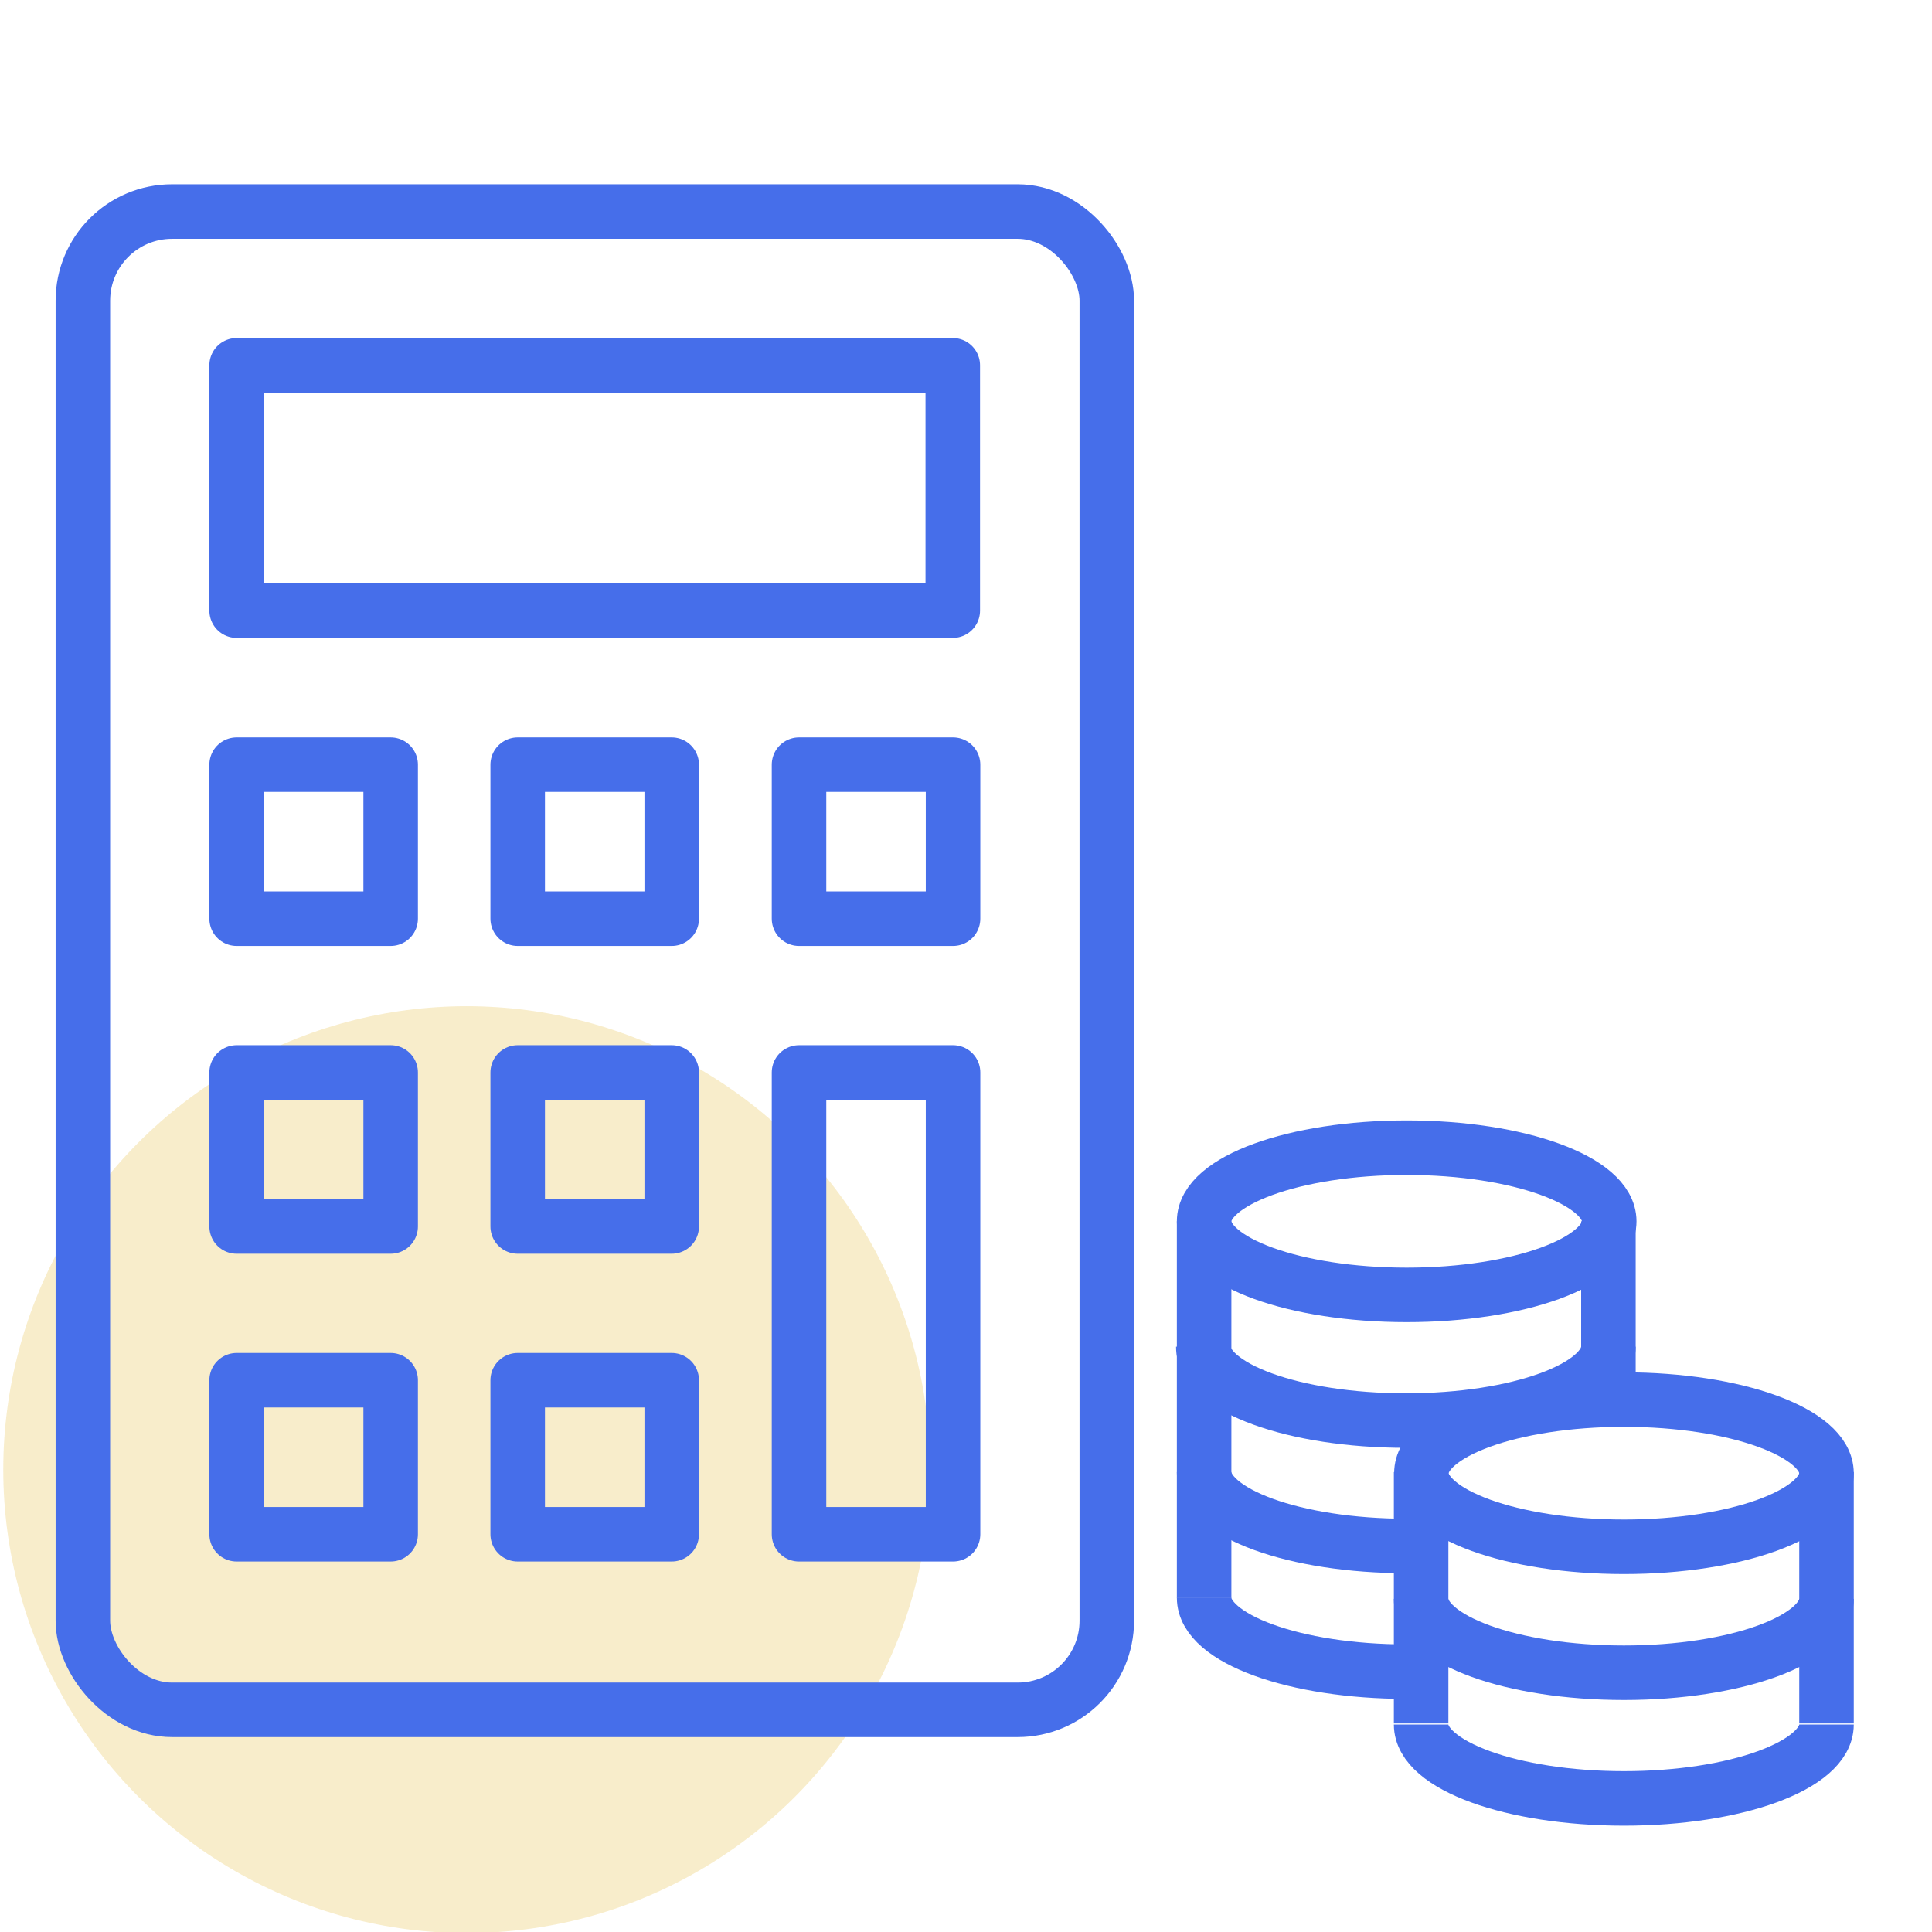
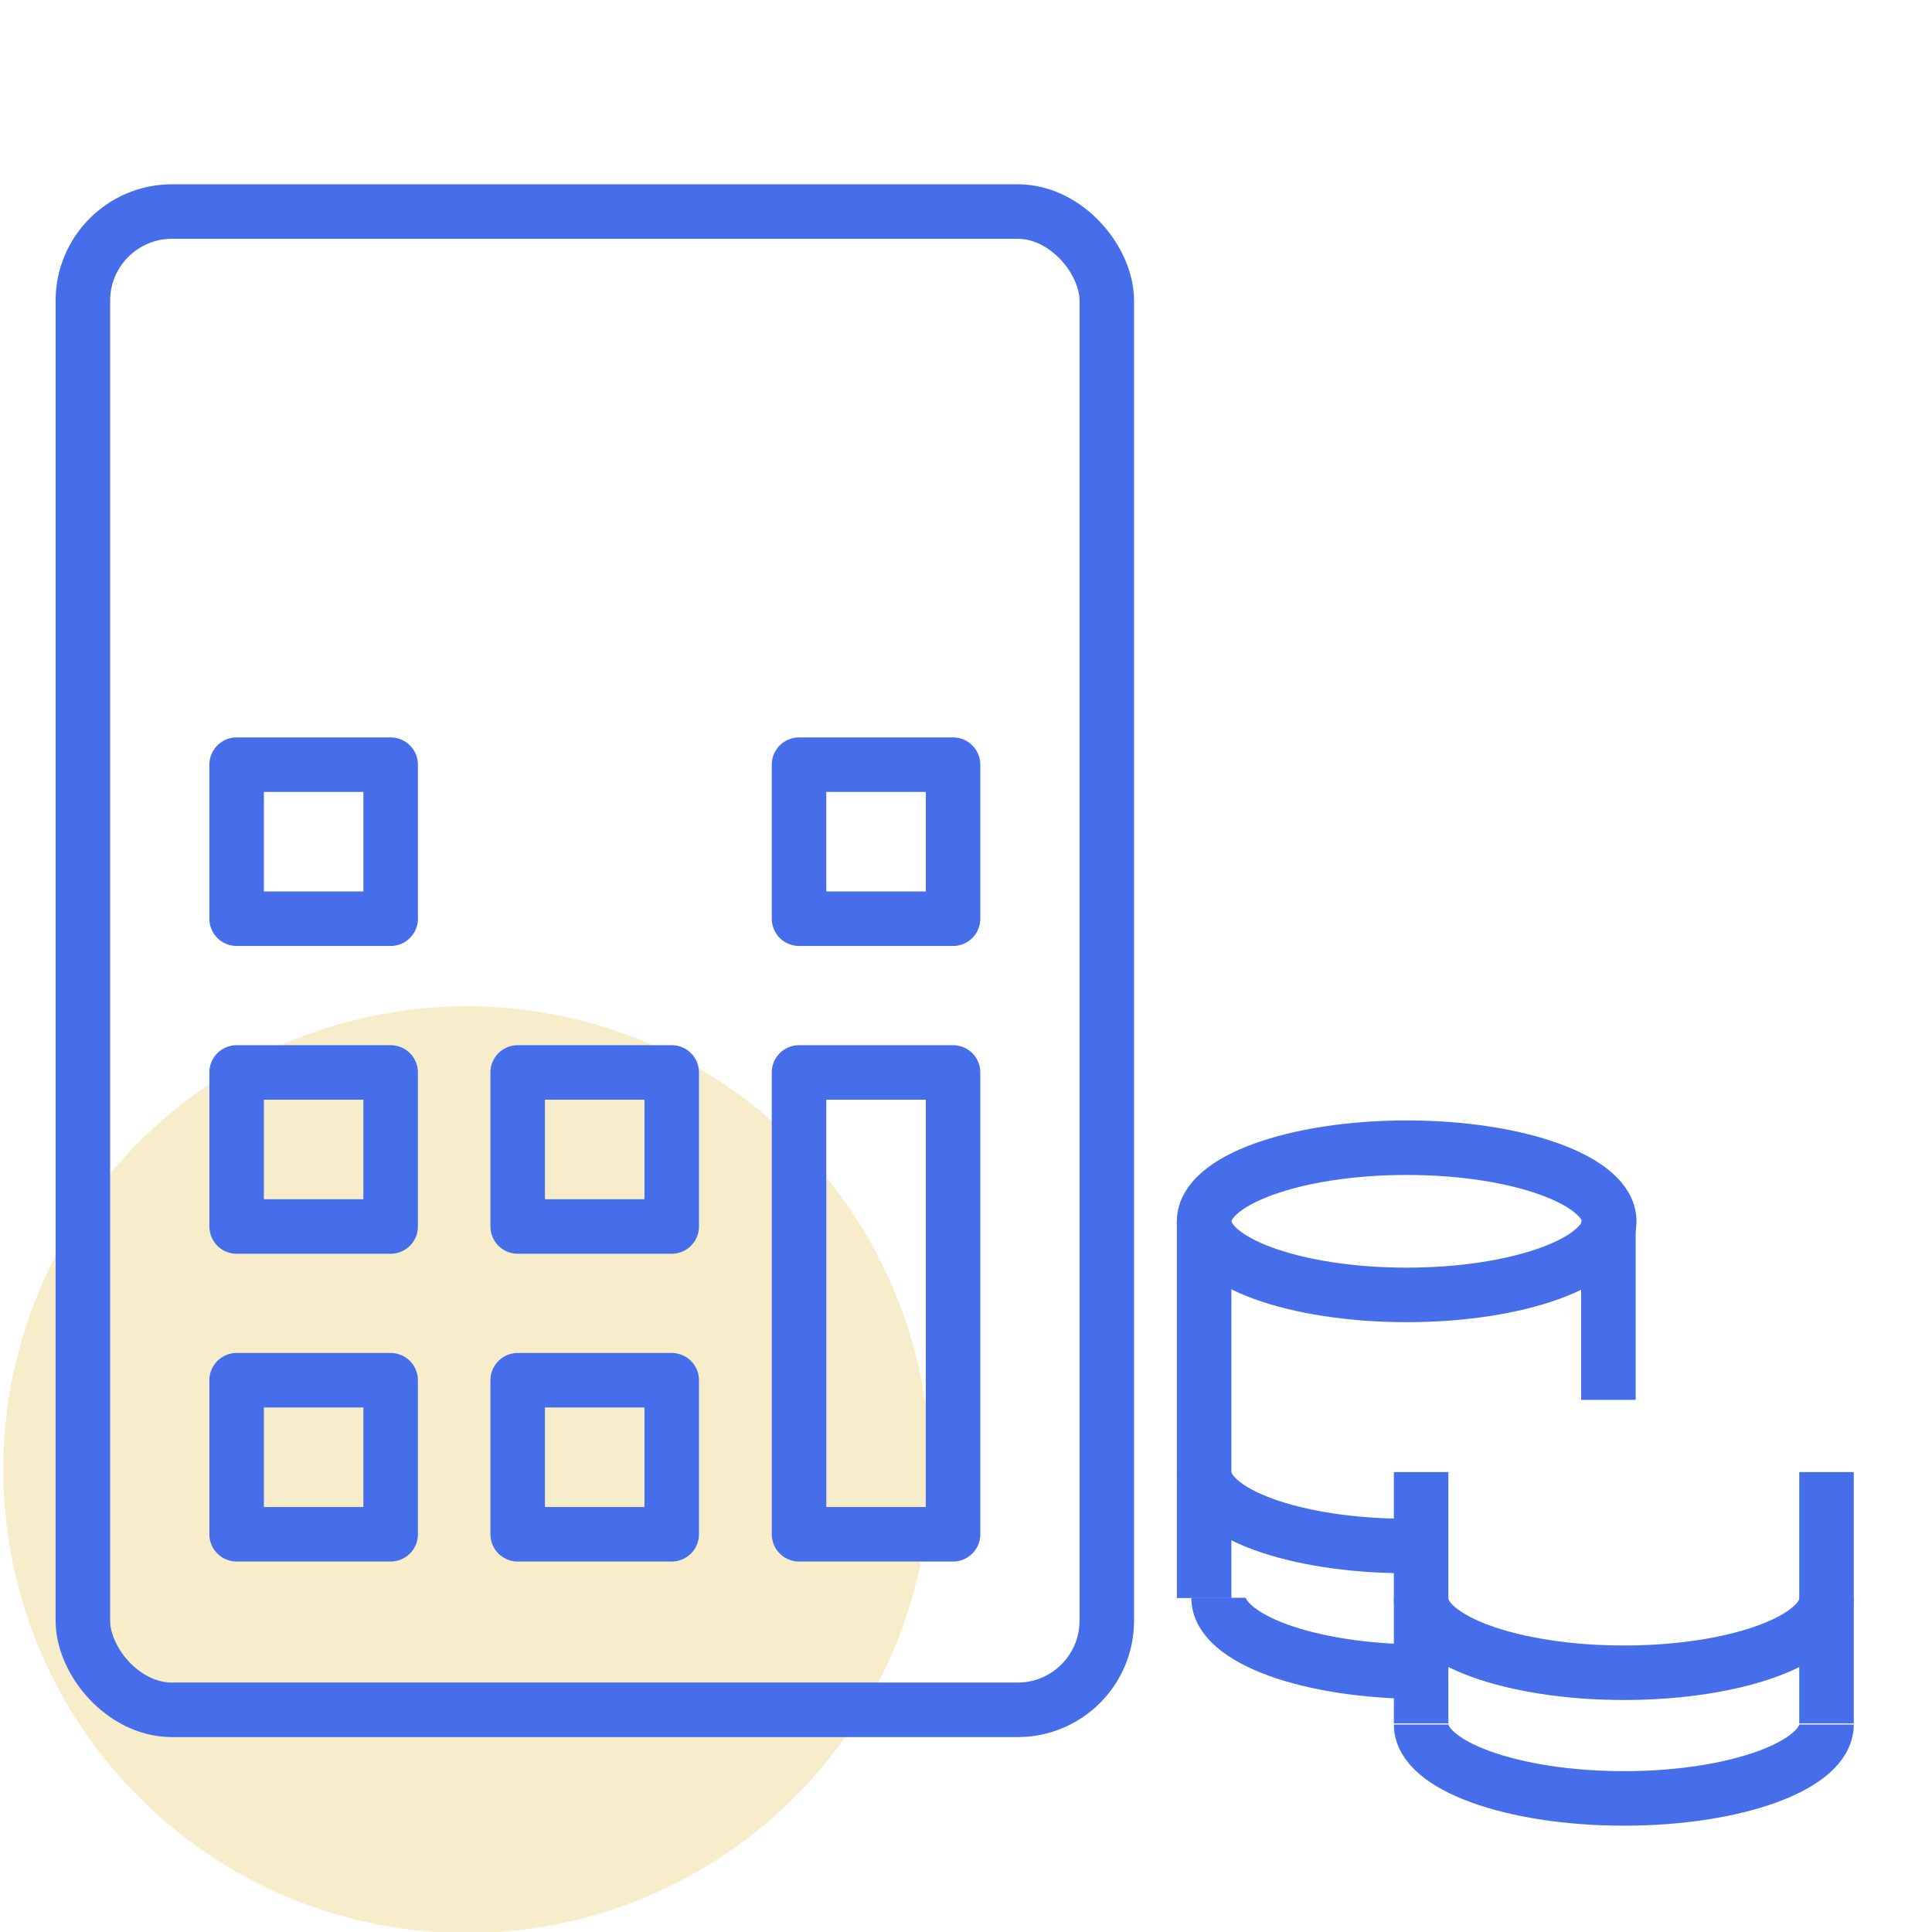
<svg xmlns="http://www.w3.org/2000/svg" id="Calque_1" data-name="Calque 1" viewBox="0 0 70.87 70.87">
  <defs>
    <style>.cls-1,.cls-3{fill:none;}.cls-2{fill:#e8c151;fill-opacity:0.3;}.cls-3{stroke:#466eea;stroke-linejoin:round;stroke-width:2px;}</style>
  </defs>
  <rect class="cls-1" width="70.87" height="70.87" />
  <circle class="cls-2" cx="17.12" cy="53.91" r="17" />
  <rect class="cls-3" x="8.68" y="39.34" width="5.65" height="5.65" />
  <rect class="cls-3" x="18.99" y="39.34" width="5.65" height="5.65" />
  <rect class="cls-3" x="29.31" y="39.34" width="5.65" height="16.94" />
  <rect class="cls-3" x="8.68" y="28.05" width="5.65" height="5.65" />
-   <rect class="cls-3" x="18.99" y="28.05" width="5.65" height="5.65" />
  <rect class="cls-3" x="29.31" y="28.05" width="5.65" height="5.65" />
-   <rect class="cls-3" x="8.68" y="13.4" width="26.27" height="9" />
  <rect class="cls-3" x="8.68" y="50.63" width="5.65" height="5.65" />
  <rect class="cls-3" x="18.99" y="50.63" width="5.65" height="5.65" />
  <rect class="cls-3" x="3.04" y="7.76" width="37.56" height="54.96" rx="3.27" />
  <path class="cls-3" d="M44.17,44.8V58.62" />
  <path class="cls-3" d="M59,44.8v6.55" />
-   <ellipse class="cls-3" cx="59.57" cy="54.04" rx="7.43" ry="2.7" />
  <path class="cls-3" d="M67,58.65c0,1.5-3.33,2.71-7.43,2.71s-7.44-1.21-7.44-2.71" />
  <path class="cls-3" d="M67,63.26c0,1.5-3.33,2.71-7.43,2.71s-7.44-1.21-7.44-2.71" />
  <path class="cls-3" d="M52.13,54v9.22" />
  <path class="cls-3" d="M67,54v9.22" />
  <ellipse class="cls-3" cx="51.6" cy="44.8" rx="7.43" ry="2.7" />
-   <path class="cls-3" d="M59,49.4c0,1.5-3.32,2.71-7.43,2.71s-7.43-1.21-7.43-2.71" />
  <path class="cls-3" d="M52.13,56.71H51.6c-4.1,0-7.43-1.21-7.43-2.71" />
-   <path class="cls-3" d="M52.13,61.32H51.6c-4.1,0-7.43-1.21-7.43-2.71" />
+   <path class="cls-3" d="M52.13,61.32c-4.1,0-7.43-1.21-7.43-2.71" />
</svg>